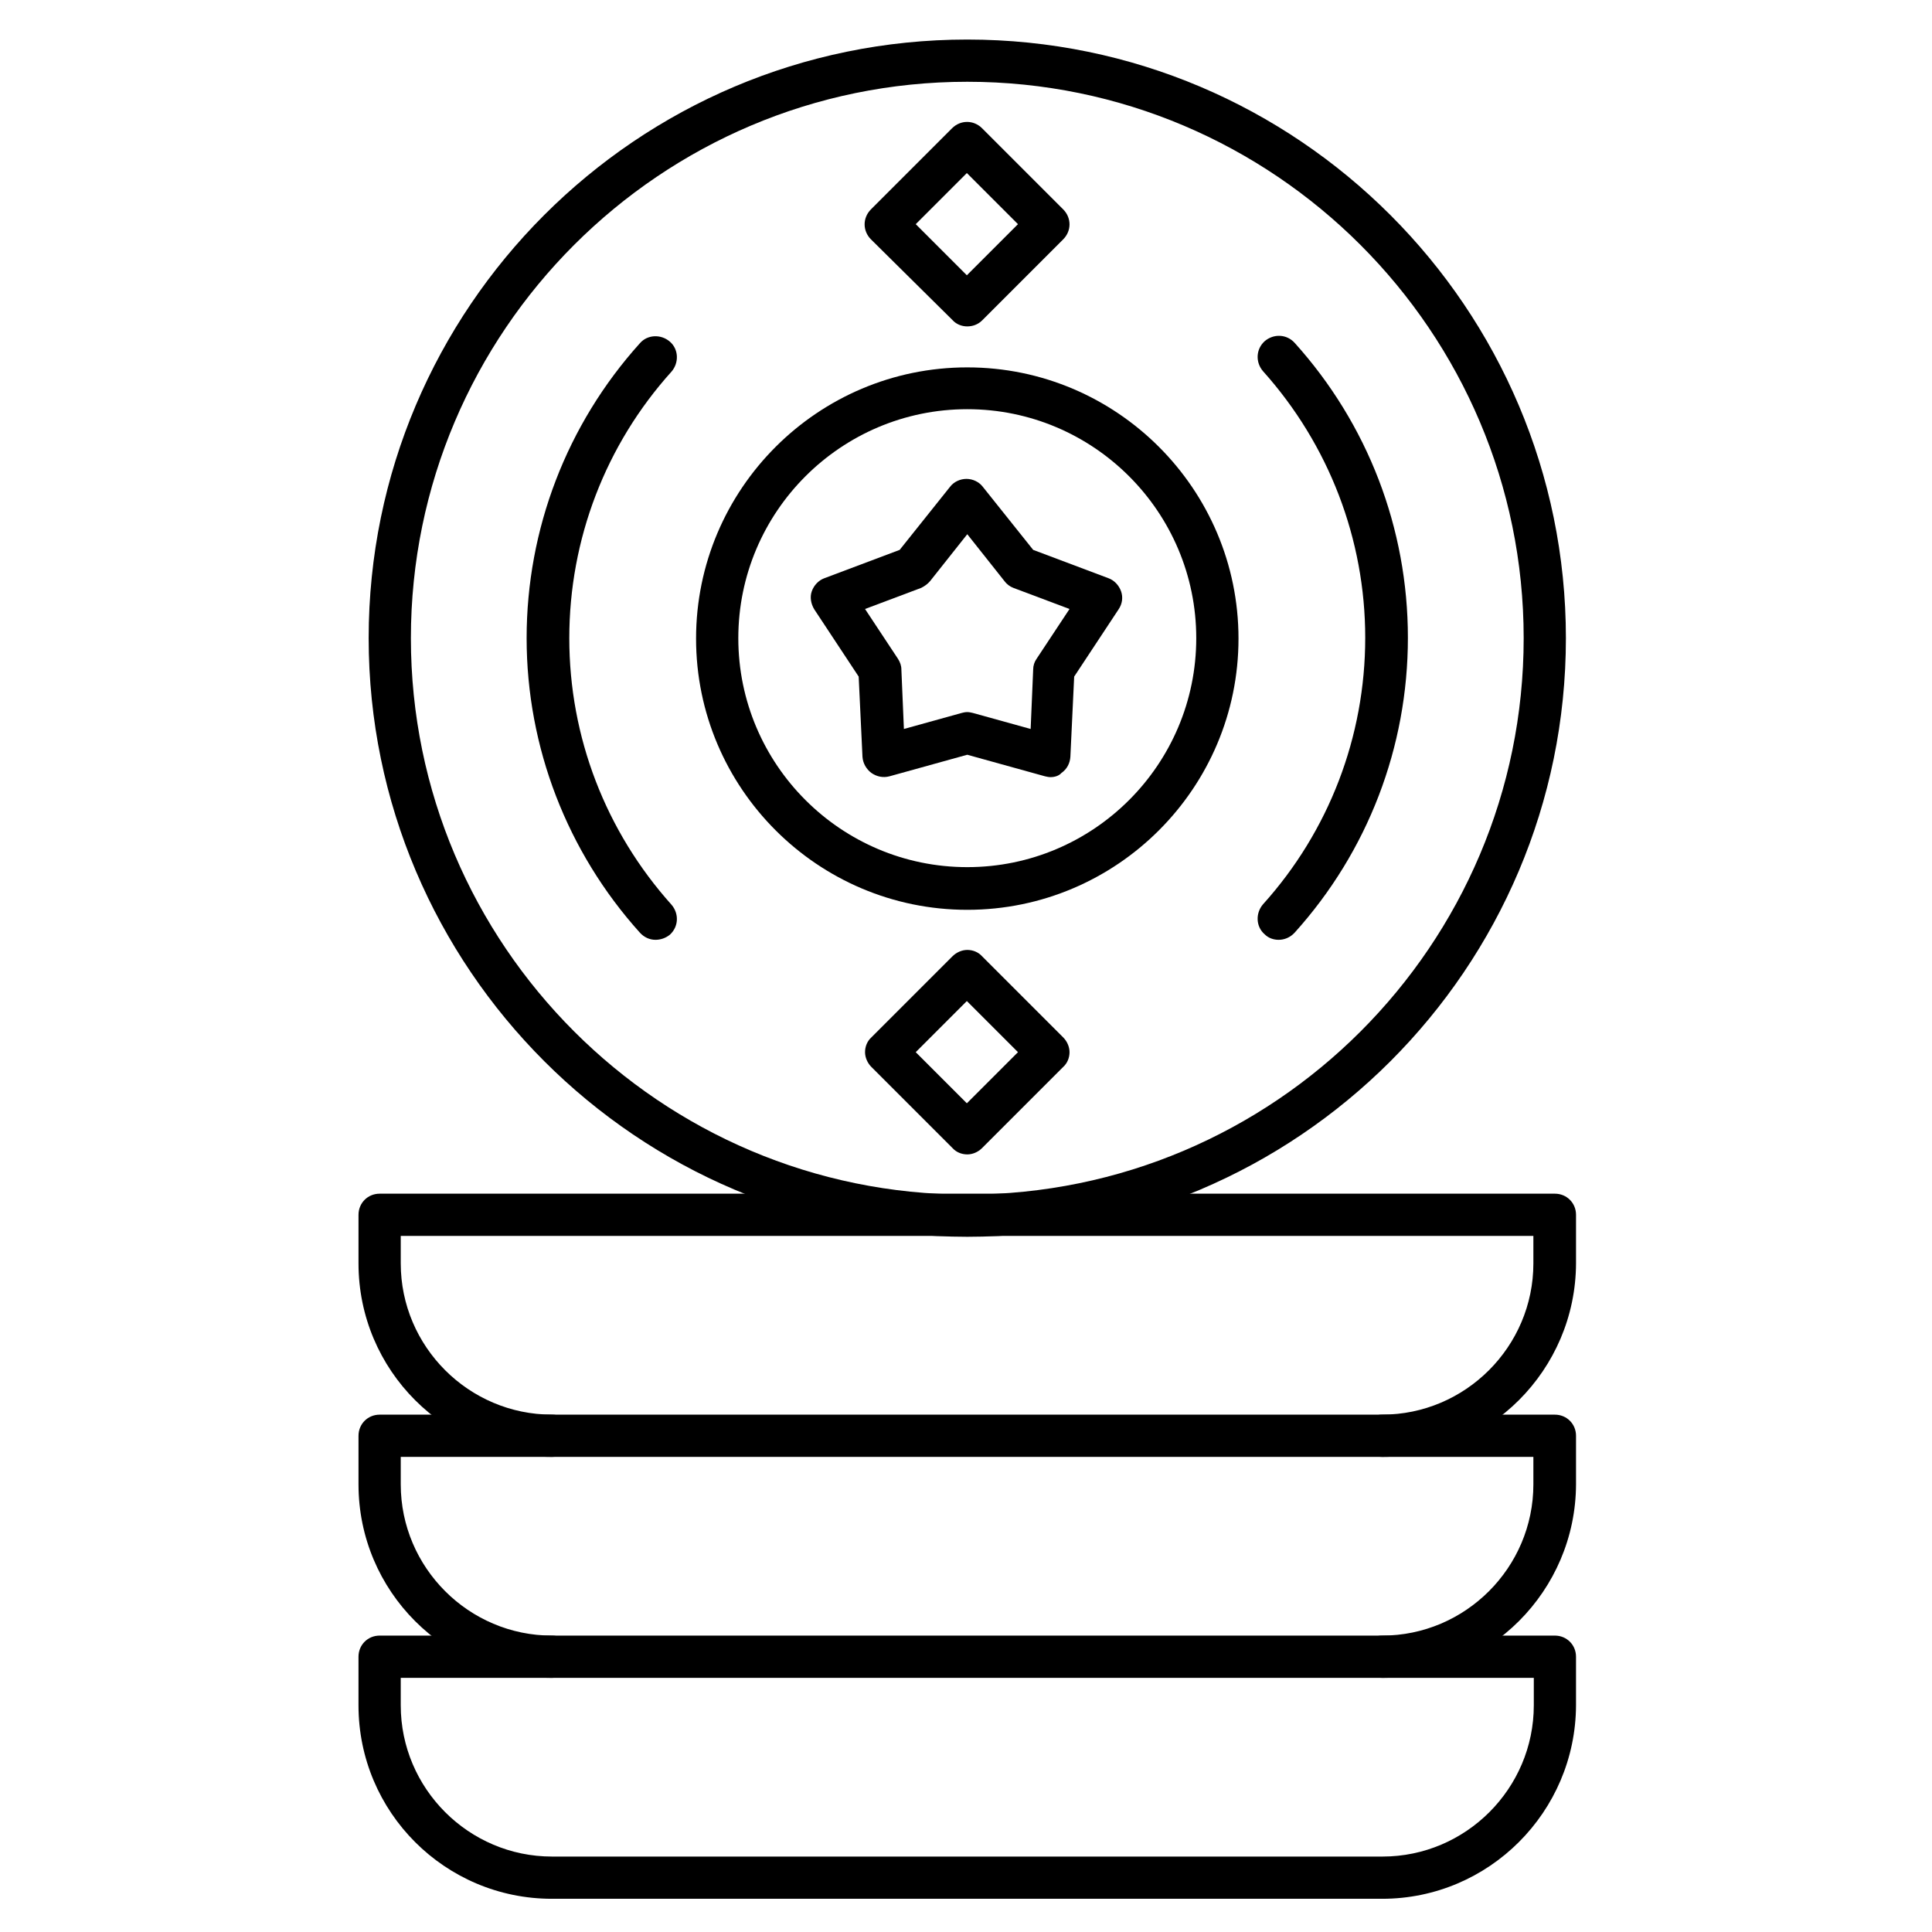
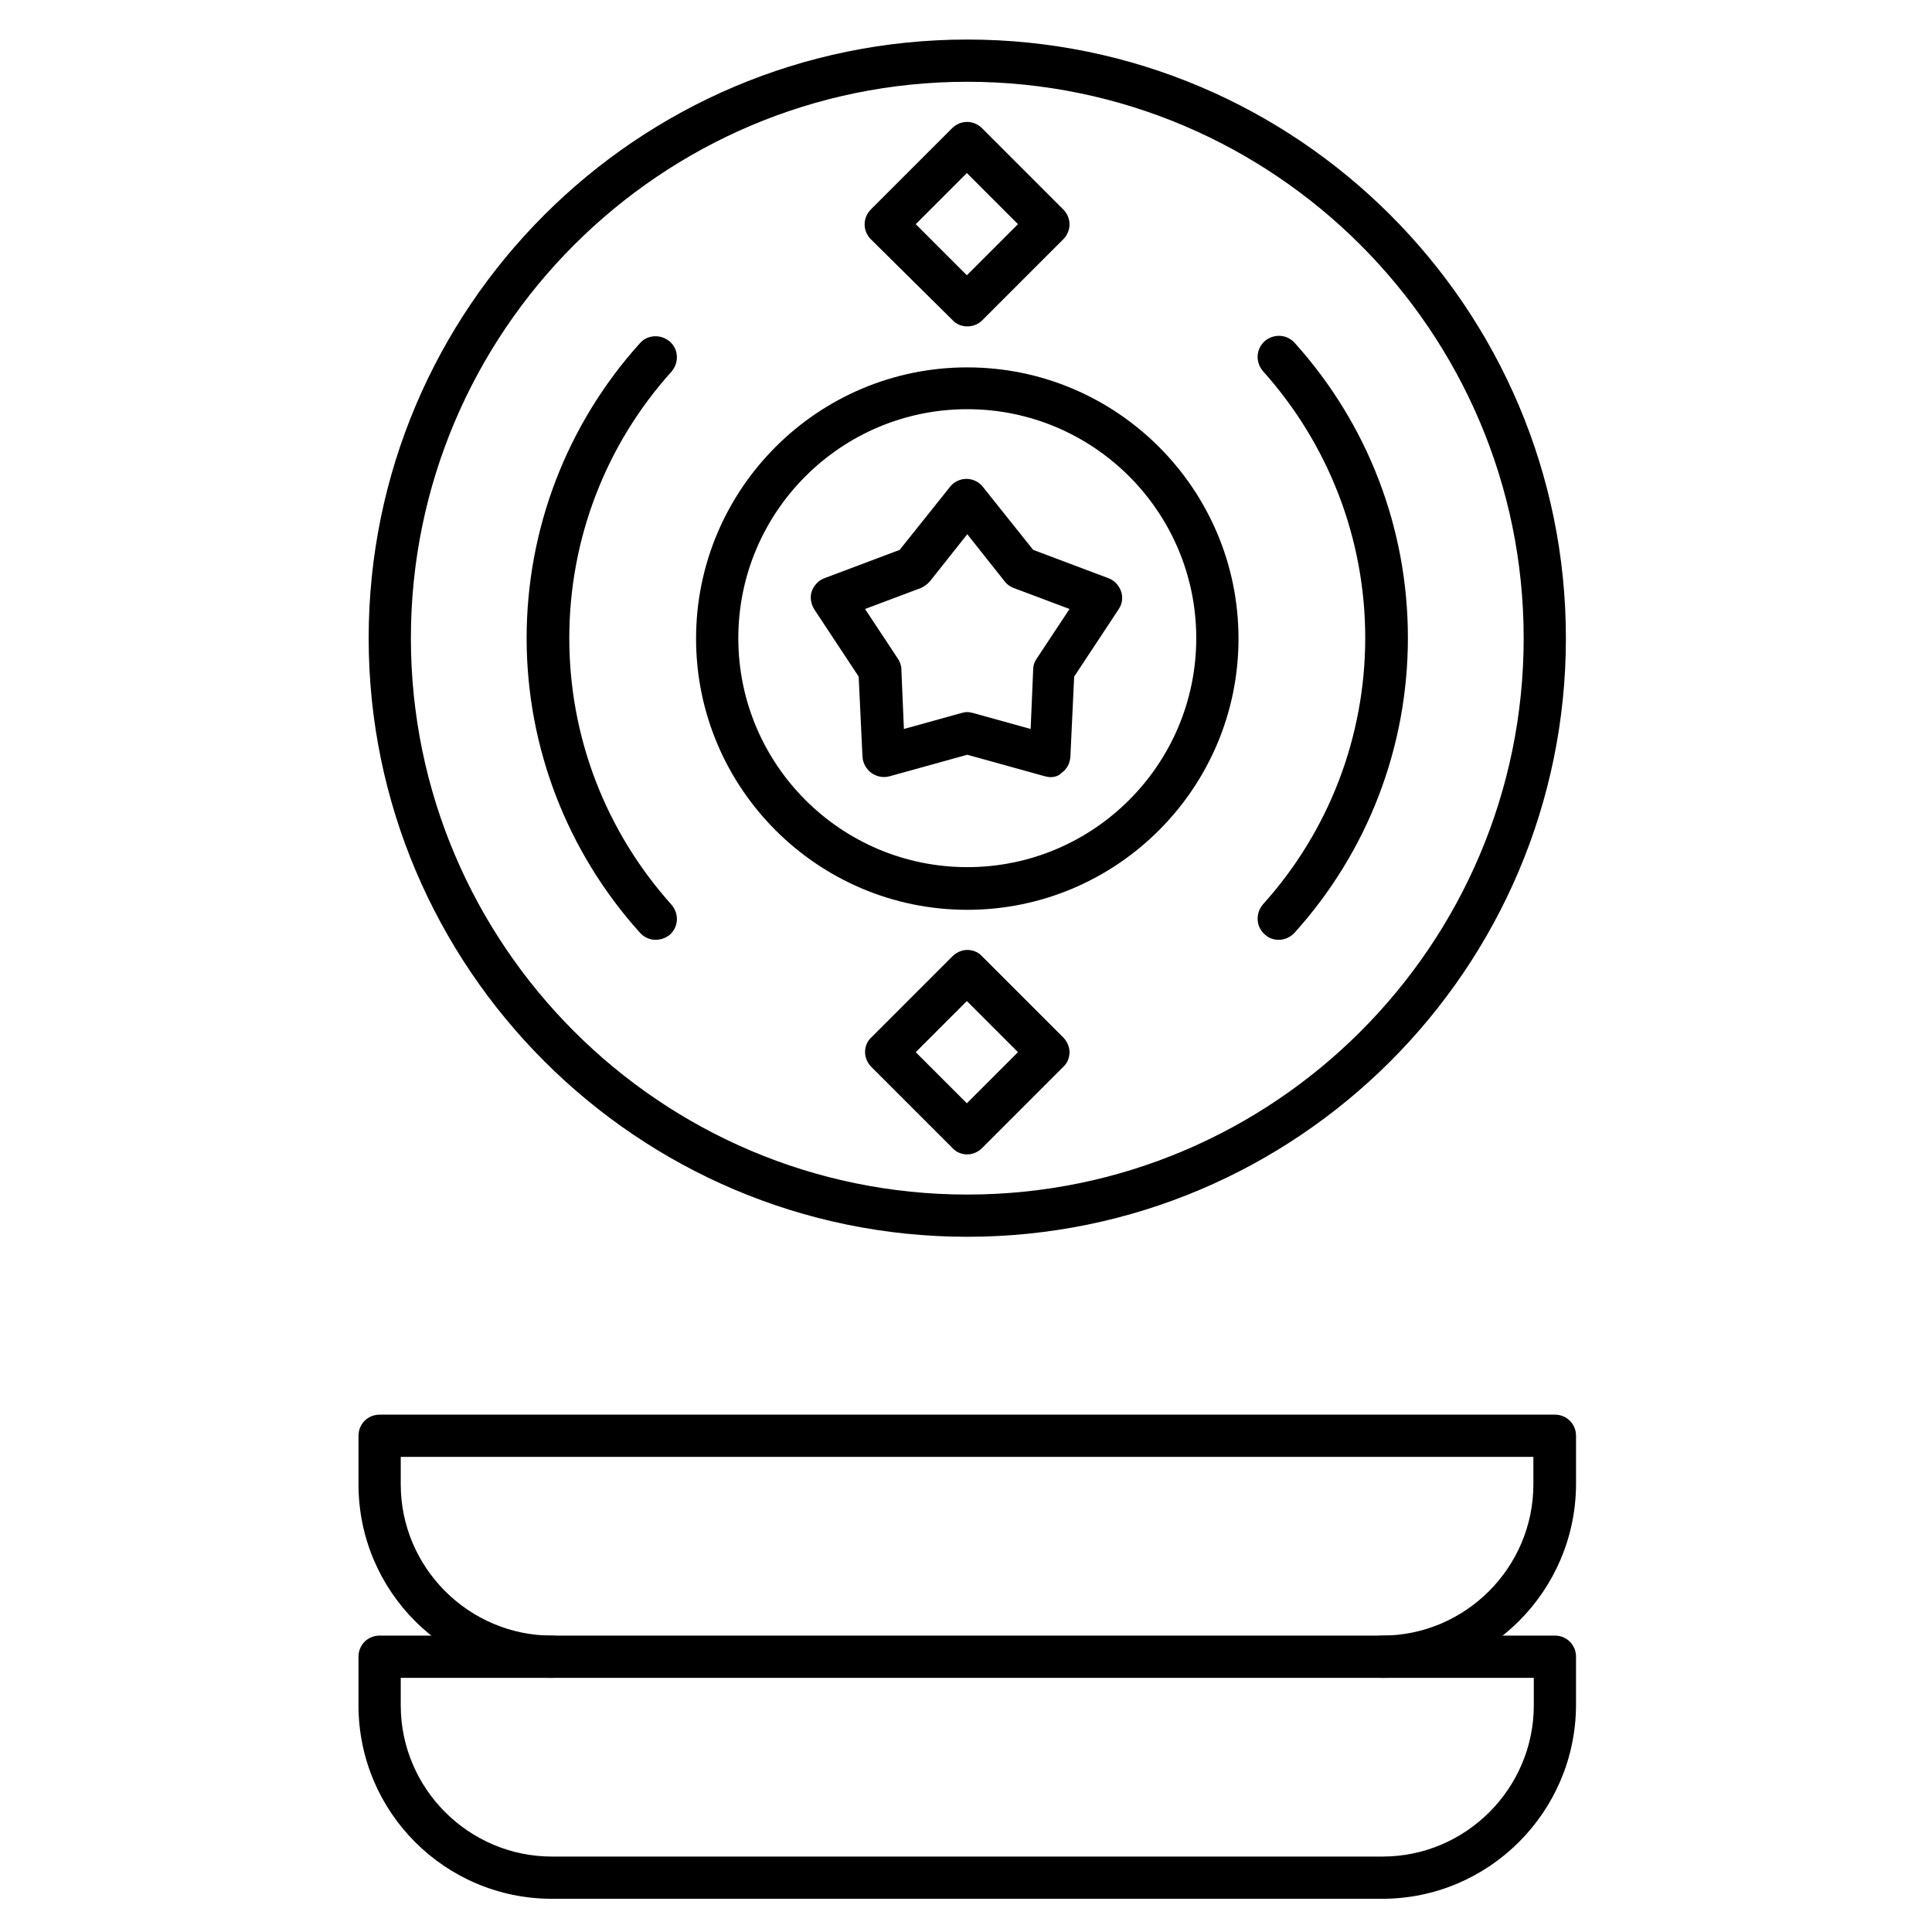
<svg xmlns="http://www.w3.org/2000/svg" fill="#000000" width="800px" height="800px" version="1.1" viewBox="144 144 512 512">
  <g>
    <path d="m400.34 471.76c-87.438 0-158.64-71.207-158.64-158.64s71.094-158.64 158.64-158.64c87.551 0 158.64 71.203 158.64 158.64 0 87.551-71.203 158.64-158.64 158.64zm0-306.09c-81.281 0-147.45 66.168-147.45 147.45s66.168 147.45 147.45 147.45c81.281-0.004 147.45-66.059 147.45-147.45 0-81.281-66.164-147.45-147.45-147.45z" />
    <path d="m482.85 393.06c-1.344 0-2.688-0.449-3.695-1.457-2.352-2.016-2.465-5.598-0.449-7.949 17.465-19.367 27.094-44.445 27.094-70.645 0-26.086-9.629-51.164-27.094-70.645-2.016-2.352-1.902-5.82 0.449-7.949 2.352-2.016 5.82-1.902 7.949 0.449 19.367 21.496 30.004 49.148 30.004 78.145 0 28.996-10.637 56.652-30.004 78.145-1.23 1.344-2.801 1.906-4.254 1.906zm-165.14 0c-1.566 0-3.023-0.672-4.141-1.902-19.262-21.387-30.008-49.152-30.008-78.035 0-28.887 10.637-56.652 30.004-78.145 2.016-2.352 5.598-2.465 7.949-0.449s2.465 5.598 0.449 7.949c-17.465 19.367-27.094 44.445-27.094 70.645 0 26.199 9.629 51.164 27.094 70.645 2.016 2.352 1.902 5.82-0.449 7.949-1.117 0.895-2.461 1.344-3.805 1.344z" />
    <path d="m400.34 385.11c-39.633 0-71.875-32.242-71.875-71.875s32.242-71.875 71.875-71.875c39.633 0 71.875 32.242 71.875 71.875 0 39.629-32.242 71.875-71.875 71.875zm0-132.67c-33.477 0-60.68 27.207-60.68 60.68 0 33.477 27.207 60.68 60.68 60.68 33.477 0 60.68-27.207 60.68-60.68 0-33.473-27.207-60.68-60.68-60.68z" />
    <path d="m400.34 449.93c-1.457 0-2.91-0.559-3.918-1.68l-21.496-21.496c-1.008-1.008-1.68-2.465-1.68-3.918 0-1.457 0.559-2.91 1.68-3.918l21.496-21.496c1.008-1.008 2.465-1.68 3.918-1.68 1.457 0 2.91 0.559 3.918 1.68l21.496 21.496c1.008 1.008 1.68 2.465 1.68 3.918 0 1.457-0.559 2.91-1.68 3.918l-21.496 21.496c-1.121 1.121-2.574 1.68-3.918 1.68zm-13.66-27.094 13.547 13.547 13.547-13.547-13.547-13.547z" />
    <path d="m400.34 230.5c-1.457 0-2.91-0.559-3.918-1.68l-21.609-21.387c-2.238-2.238-2.238-5.711 0-7.949l21.496-21.496c2.238-2.238 5.711-2.238 7.949 0l21.496 21.496c2.238 2.238 2.238 5.711 0 7.949l-21.496 21.496c-1.121 1.121-2.574 1.57-3.918 1.57zm-13.66-27.094 13.547 13.547 13.547-13.547-13.547-13.547z" />
-     <path d="m510.28 530.09c-3.137 0-5.598-2.465-5.598-5.598 0-3.137 2.465-5.598 5.598-5.598 22.055 0 40.082-18.023 40.082-40.082v-7.277h-300.16v7.277c0 22.055 18.023 40.082 40.082 40.082 3.137 0 5.598 2.465 5.598 5.598 0 3.137-2.465 5.598-5.598 5.598-28.324 0-51.277-22.953-51.277-51.277v-12.875c0-3.137 2.465-5.598 5.598-5.598h311.46c3.137 0 5.598 2.465 5.598 5.598v12.875c-0.109 28.215-23.062 51.277-51.387 51.277z" />
    <path d="m422.39 349.95c-0.449 0-1.008-0.113-1.457-0.223l-20.602-5.711-20.602 5.711c-1.68 0.449-3.359 0.113-4.812-0.895-1.344-1.008-2.238-2.574-2.352-4.254l-1.008-21.273-11.754-17.801c-0.895-1.457-1.23-3.246-0.672-4.812 0.559-1.566 1.793-2.91 3.359-3.469l19.93-7.5 13.324-16.684c1.008-1.344 2.688-2.129 4.367-2.129 1.68 0 3.359 0.785 4.367 2.129l13.324 16.684 19.93 7.5c1.566 0.559 2.801 1.902 3.359 3.469 0.559 1.566 0.336 3.359-0.672 4.812l-11.754 17.801-1.008 21.273c-0.113 1.68-0.895 3.246-2.352 4.254-0.68 0.781-1.801 1.117-2.918 1.117zm-22.055-17.242c0.449 0 1.008 0.113 1.457 0.223l15.34 4.254 0.672-15.785c0-1.008 0.336-2.016 0.895-2.801l8.734-13.211-14.891-5.598c-0.895-0.336-1.793-1.008-2.352-1.793l-9.852-12.426-9.852 12.426c-0.672 0.785-1.457 1.344-2.352 1.793l-14.891 5.598 8.734 13.211c0.559 0.895 0.895 1.793 0.895 2.801l0.672 15.785 15.34-4.254c0.441-0.109 0.887-0.223 1.449-0.223z" />
    <path d="m510.28 588.65c-3.137 0-5.598-2.465-5.598-5.598 0-3.137 2.465-5.598 5.598-5.598 22.055 0 40.082-18.023 40.082-40.082v-7.277h-300.16v7.277c0 22.055 18.023 40.082 40.082 40.082 3.137 0 5.598 2.465 5.598 5.598 0 3.137-2.465 5.598-5.598 5.598-28.324 0-51.277-22.953-51.277-51.277v-12.875c0-3.137 2.465-5.598 5.598-5.598h311.46c3.137 0 5.598 2.465 5.598 5.598v12.875c-0.109 28.211-23.062 51.277-51.387 51.277z" />
    <path d="m510.28 647.2h-220c-28.324 0-51.277-22.953-51.277-51.277v-12.875c0-3.137 2.465-5.598 5.598-5.598h311.46c3.137 0 5.598 2.465 5.598 5.598v12.879c-0.109 28.211-23.062 51.273-51.387 51.273zm-260.08-58.551v7.277c0 22.055 18.023 40.082 40.082 40.082h220.11c22.055 0 40.082-18.023 40.082-40.082v-7.277z" />
  </g>
</svg>